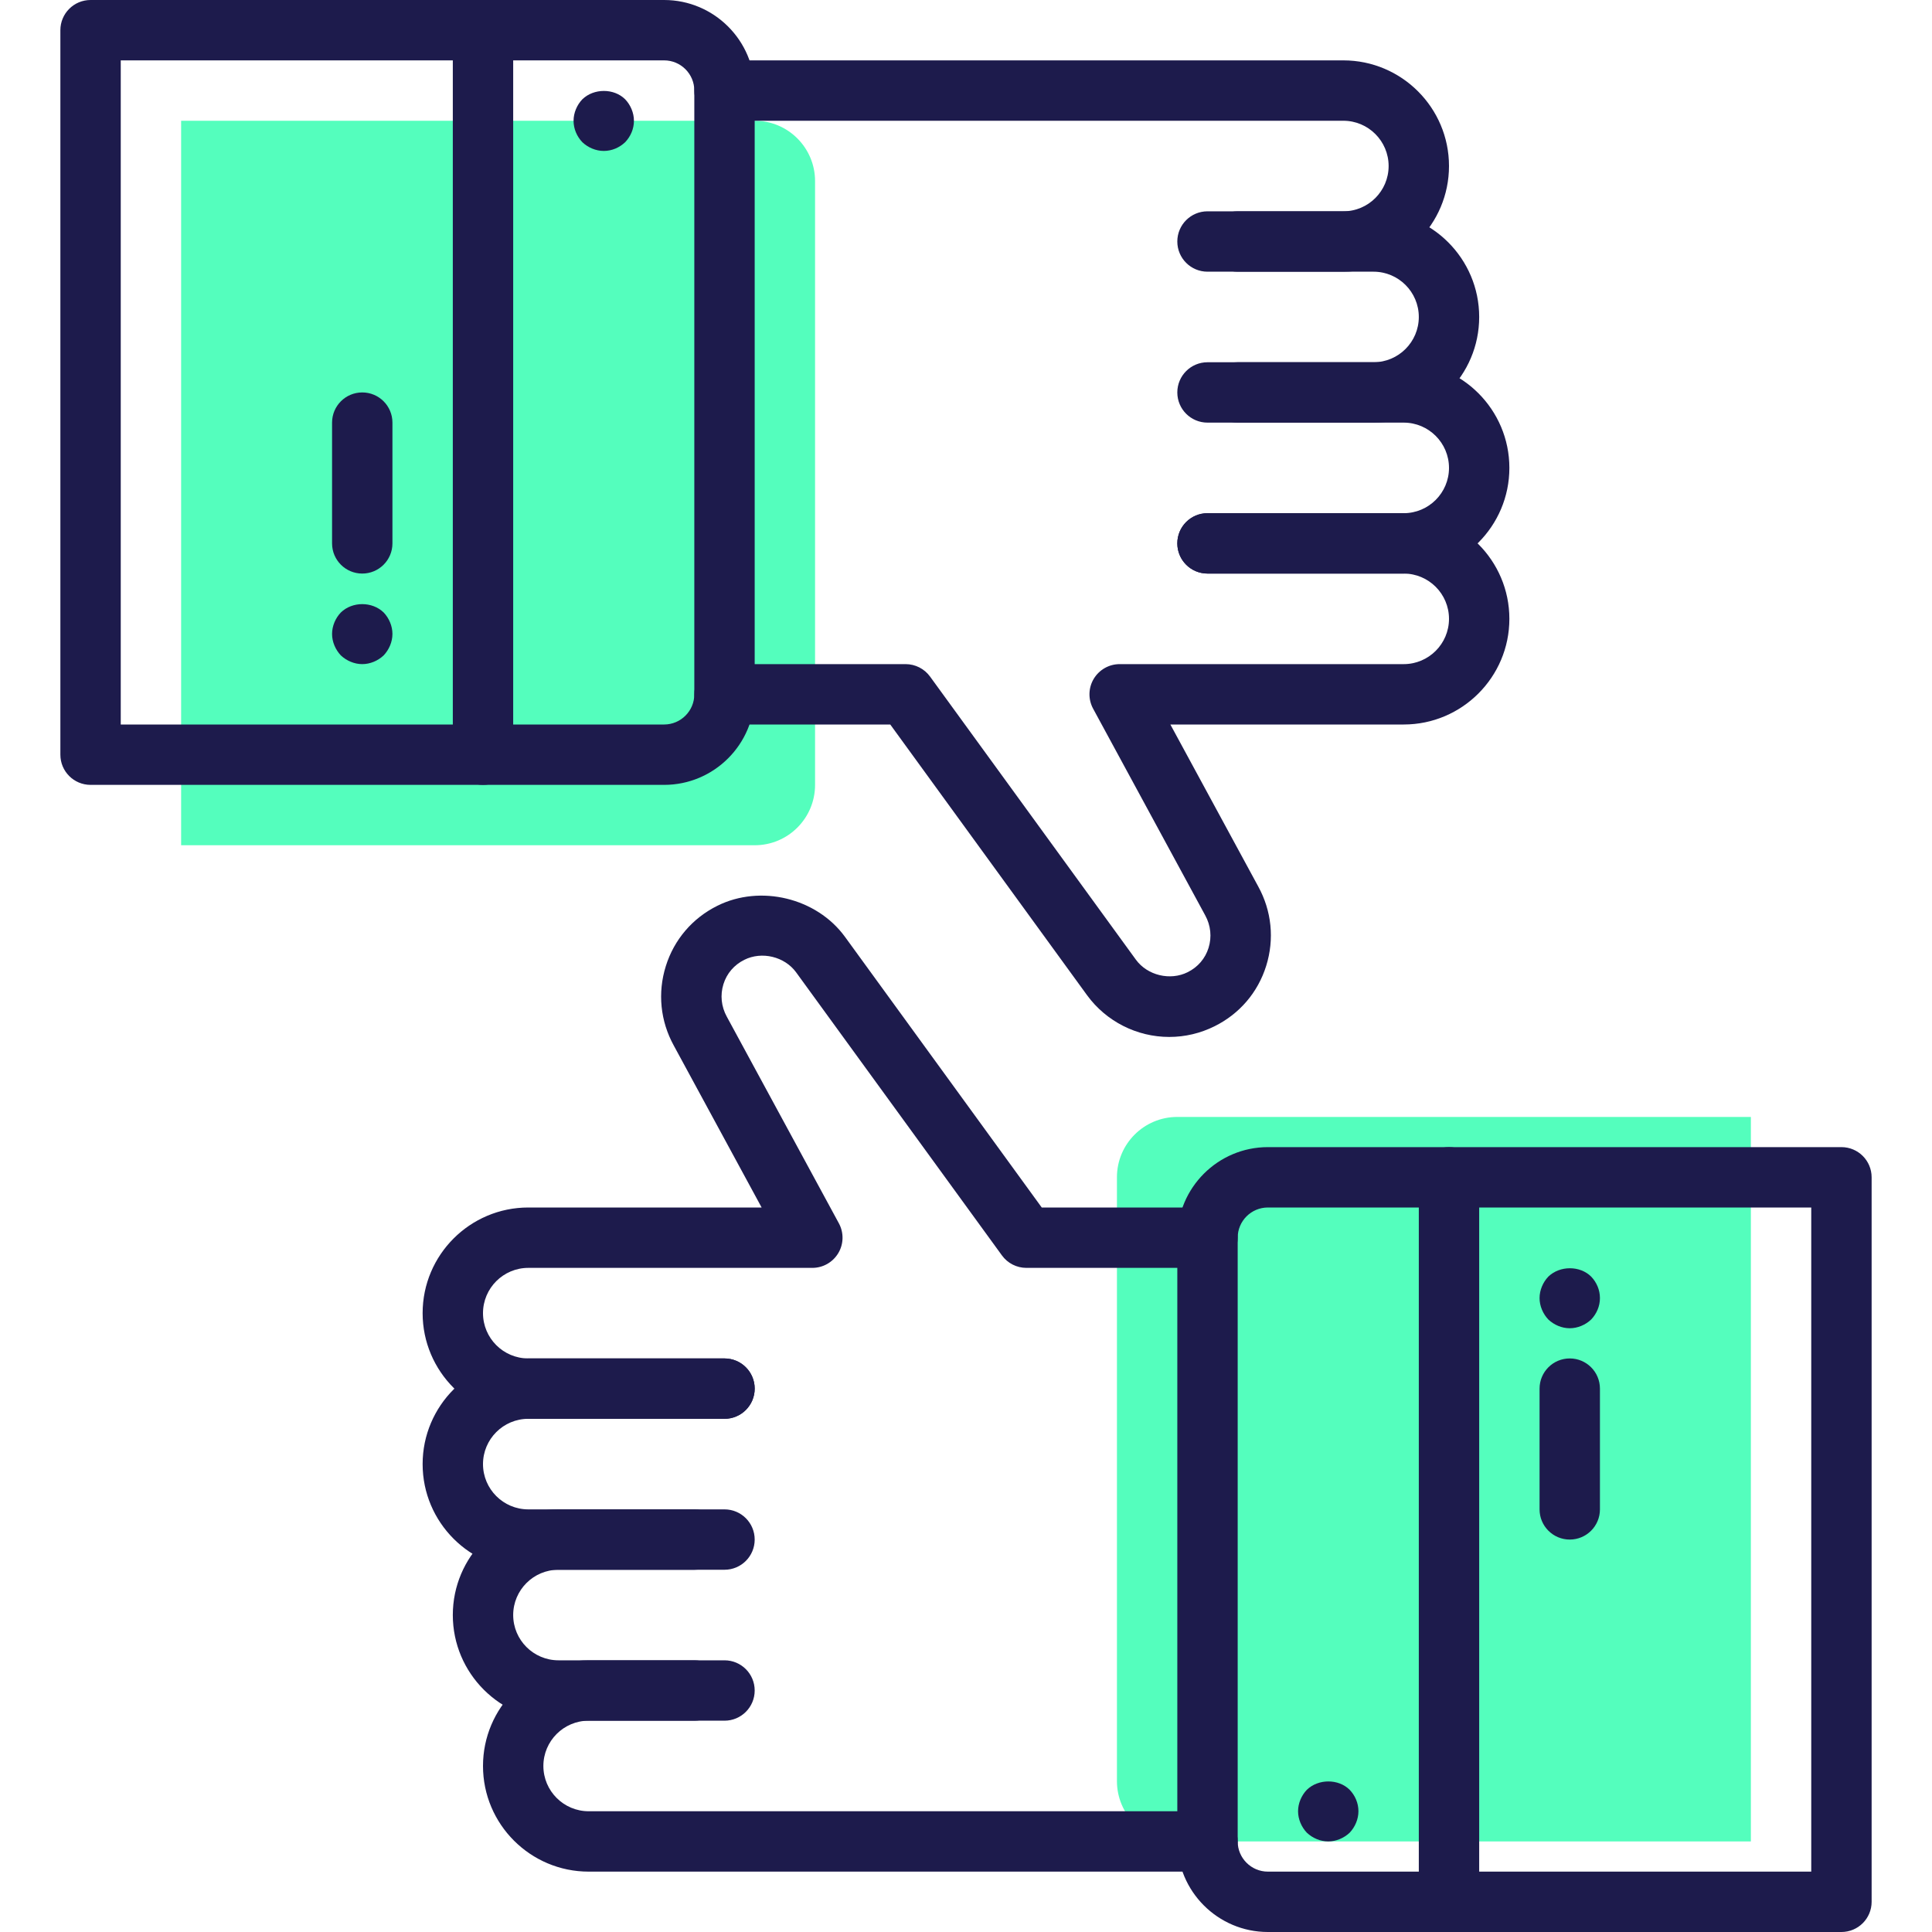
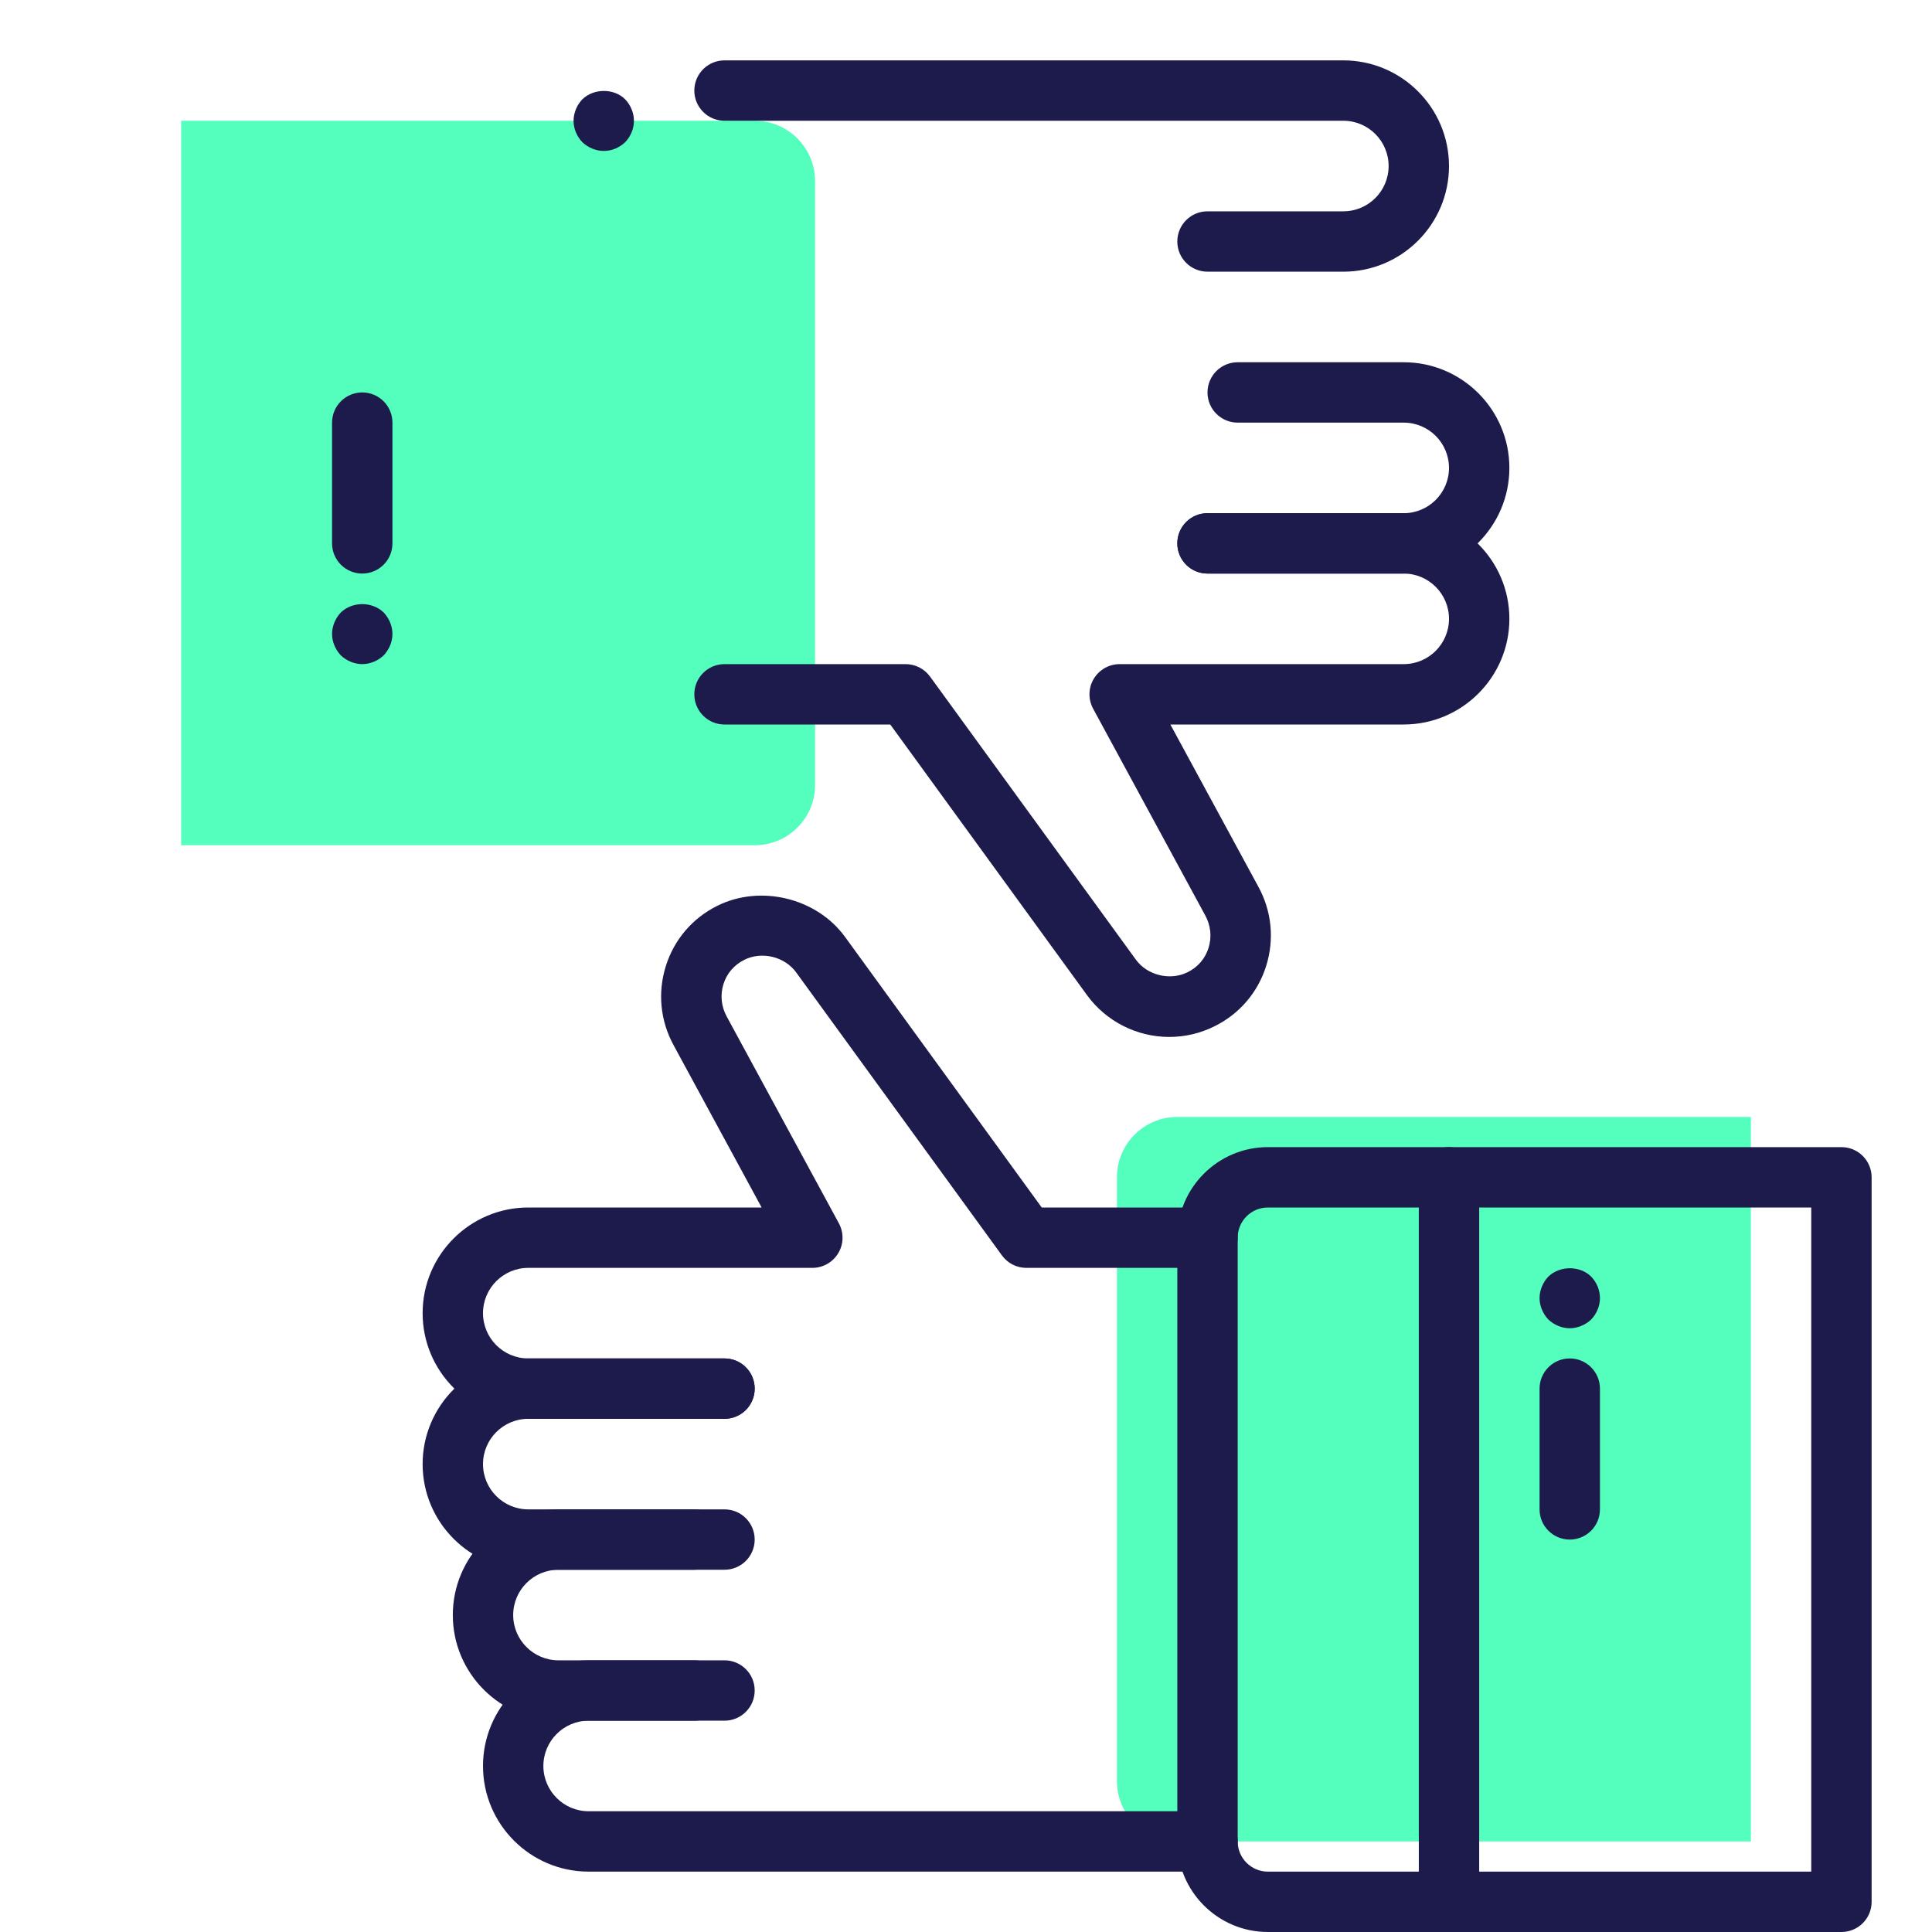
<svg xmlns="http://www.w3.org/2000/svg" width="1024" height="1024" version="1.1" id="Capa_1" x="0px" y="0px" viewBox="0 0 512 512" style="enable-background:new 0 0 512 512;" xml:space="preserve">
  <g>
    <path style="fill:#54FEBD;" d="M312,488h152V296H312c-8.84,0-16,7.16-16,16v160C296,480.84,303.16,488,312,488z" />
    <path style="fill:#54FEBD;" d="M200,32H48v192h152c8.84,0,16-7.16,16-16V48C216,39.16,208.84,32,200,32z" />
  </g>
  <g>
    <path style="fill:#1D1B4C;" d="M488,512H336c-13.232,0-24-10.768-24-24V328c0-13.232,10.768-24,24-24h152c4.416,0,8,3.576,8,8v192 C496,508.424,492.416,512,488,512z M336,320c-4.408,0-8,3.584-8,8v160c0,4.416,3.592,8,8,8h144V320H336z" />
    <path style="fill:#1D1B4C;" d="M184,416h-44c-15.44,0-28-12.56-28-28s12.56-28,28-28h52c4.416,0,8,3.576,8,8s-3.584,8-8,8h-52 c-6.616,0-12,5.384-12,12s5.384,12,12,12h44c4.416,0,8,3.576,8,8S188.416,416,184,416z" />
    <path style="fill:#1D1B4C;" d="M320,496H156c-15.44,0-28-12.56-28-28s12.56-28,28-28h36c4.416,0,8,3.576,8,8s-3.584,8-8,8h-36 c-6.616,0-12,5.384-12,12s5.384,12,12,12h164c4.416,0,8,3.576,8,8S324.416,496,320,496z" />
    <path style="fill:#1D1B4C;" d="M184,456h-36c-15.44,0-28-12.56-28-28s12.56-28,28-28h44c4.416,0,8,3.576,8,8s-3.584,8-8,8h-44 c-6.616,0-12,5.384-12,12s5.384,12,12,12h36c4.416,0,8,3.576,8,8S188.416,456,184,456z" />
    <path style="fill:#1D1B4C;" d="M192,376h-52c-15.44,0-28-12.56-28-28s12.56-28,28-28h61.84l-23.272-42.904 c-3.576-6.488-4.336-13.984-2.12-21.064c2.2-7.04,7.064-12.72,13.68-16c11.352-5.656,26.24-2.112,33.776,8.208L276.072,320H320 c4.416,0,8,3.576,8,8s-3.584,8-8,8h-48c-2.56,0-4.968-1.224-6.472-3.296l-54.56-75.04c-3.048-4.168-9.088-5.624-13.712-3.304 c-2.696,1.336-4.656,3.616-5.536,6.448c-0.896,2.88-0.584,5.936,0.888,8.616l29.704,54.768c1.344,2.48,1.288,5.488-0.16,7.904 S218.104,336,215.28,336H140c-6.616,0-12,5.384-12,12s5.384,12,12,12h52c4.416,0,8,3.576,8,8S196.416,376,192,376z" />
    <path style="fill:#1D1B4C;" d="M384,512c-4.416,0-8-3.576-8-8V312c0-4.424,3.584-8,8-8s8,3.576,8,8v192 C392,508.424,388.416,512,384,512z" />
-     <path style="fill:#1D1B4C;" d="M352,488c-2.08,0-4.16-0.88-5.68-2.32c-1.44-1.52-2.32-3.6-2.32-5.68s0.88-4.168,2.32-5.68 c3.04-2.96,8.4-2.96,11.36,0c1.44,1.512,2.32,3.512,2.32,5.68c0,2.08-0.88,4.16-2.32,5.68C356.16,487.12,354.08,488,352,488z" />
-     <path style="fill:#1D1B4C;" d="M176,208H24c-4.416,0-8-3.576-8-8V8c0-4.424,3.584-8,8-8h152c13.232,0,24,10.768,24,24v160 C200,197.232,189.232,208,176,208z M32,192h144c4.408,0,8-3.584,8-8V24c0-4.416-3.592-8-8-8H32V192z" />
    <path style="fill:#1D1B4C;" d="M372,152h-52c-4.416,0-8-3.576-8-8s3.584-8,8-8h52c6.616,0,12-5.384,12-12s-5.384-12-12-12h-44 c-4.416,0-8-3.576-8-8s3.584-8,8-8h44c15.44,0,28,12.56,28,28S387.44,152,372,152z" />
    <path style="fill:#1D1B4C;" d="M356,72h-36c-4.416,0-8-3.576-8-8s3.584-8,8-8h36c6.616,0,12-5.384,12-12s-5.384-12-12-12H192 c-4.416,0-8-3.576-8-8s3.584-8,8-8h164c15.44,0,28,12.56,28,28S371.44,72,356,72z" />
-     <path style="fill:#1D1B4C;" d="M364,112h-44c-4.416,0-8-3.576-8-8s3.584-8,8-8h44c6.616,0,12-5.384,12-12s-5.384-12-12-12h-36 c-4.416,0-8-3.576-8-8s3.584-8,8-8h36c15.44,0,28,12.56,28,28S379.44,112,364,112z" />
    <path style="fill:#1D1B4C;" d="M309.84,274.8c-8.568,0-16.696-4.128-21.744-11.04L235.928,192H192c-4.416,0-8-3.576-8-8 s3.584-8,8-8h48c2.56,0,4.968,1.224,6.472,3.296l54.56,75.04c3.048,4.168,9.088,5.616,13.712,3.304 c2.696-1.336,4.656-3.616,5.536-6.448c0.896-2.88,0.584-5.936-0.888-8.616l-29.704-54.768c-1.344-2.48-1.288-5.488,0.16-7.904 S293.896,176,296.72,176H372c6.616,0,12-5.384,12-12s-5.384-12-12-12h-52c-4.416,0-8-3.576-8-8s3.584-8,8-8h52 c15.44,0,28,12.56,28,28s-12.56,28-28,28h-61.84l23.272,42.904c3.576,6.488,4.336,13.984,2.12,21.064 c-2.2,7.04-7.064,12.72-13.68,16C318.12,273.832,314.064,274.8,309.84,274.8z" />
-     <path style="fill:#1D1B4C;" d="M128,208c-4.416,0-8-3.576-8-8V8c0-4.424,3.584-8,8-8s8,3.576,8,8v192 C136,204.424,132.416,208,128,208z" />
    <path style="fill:#1D1B4C;" d="M160,40c-2.08,0-4.16-0.88-5.68-2.32C152.88,36.16,152,34.16,152,32c0-2.08,0.88-4.168,2.32-5.68 c3.04-2.96,8.4-2.96,11.36,0c1.44,1.512,2.32,3.6,2.32,5.68c0,2.16-0.88,4.16-2.32,5.68C164.16,39.12,162.16,40,160,40z" />
    <path style="fill:#1D1B4C;" d="M416,408c-4.416,0-8-3.576-8-8v-32c0-4.424,3.584-8,8-8s8,3.576,8,8v32 C424,404.424,420.416,408,416,408z" />
    <path style="fill:#1D1B4C;" d="M416,352c-2.08,0-4.16-0.88-5.68-2.32c-1.44-1.52-2.32-3.6-2.32-5.68s0.88-4.168,2.32-5.68 c3.04-2.96,8.4-2.96,11.36,0c1.44,1.512,2.32,3.512,2.32,5.68c0,2.16-0.88,4.16-2.32,5.68C420.16,351.12,418.08,352,416,352z" />
    <path style="fill:#1D1B4C;" d="M96,152c-4.416,0-8-3.576-8-8v-32c0-4.424,3.584-8,8-8s8,3.576,8,8v32 C104,148.424,100.416,152,96,152z" />
    <path style="fill:#1D1B4C;" d="M96,176c-2.08,0-4.16-0.88-5.68-2.32c-1.44-1.52-2.32-3.6-2.32-5.68s0.88-4.168,2.32-5.68 c3.04-2.96,8.32-2.96,11.36,0c1.44,1.512,2.32,3.6,2.32,5.68s-0.88,4.16-2.32,5.68C100.16,175.12,98.08,176,96,176z" />
  </g>
</svg>